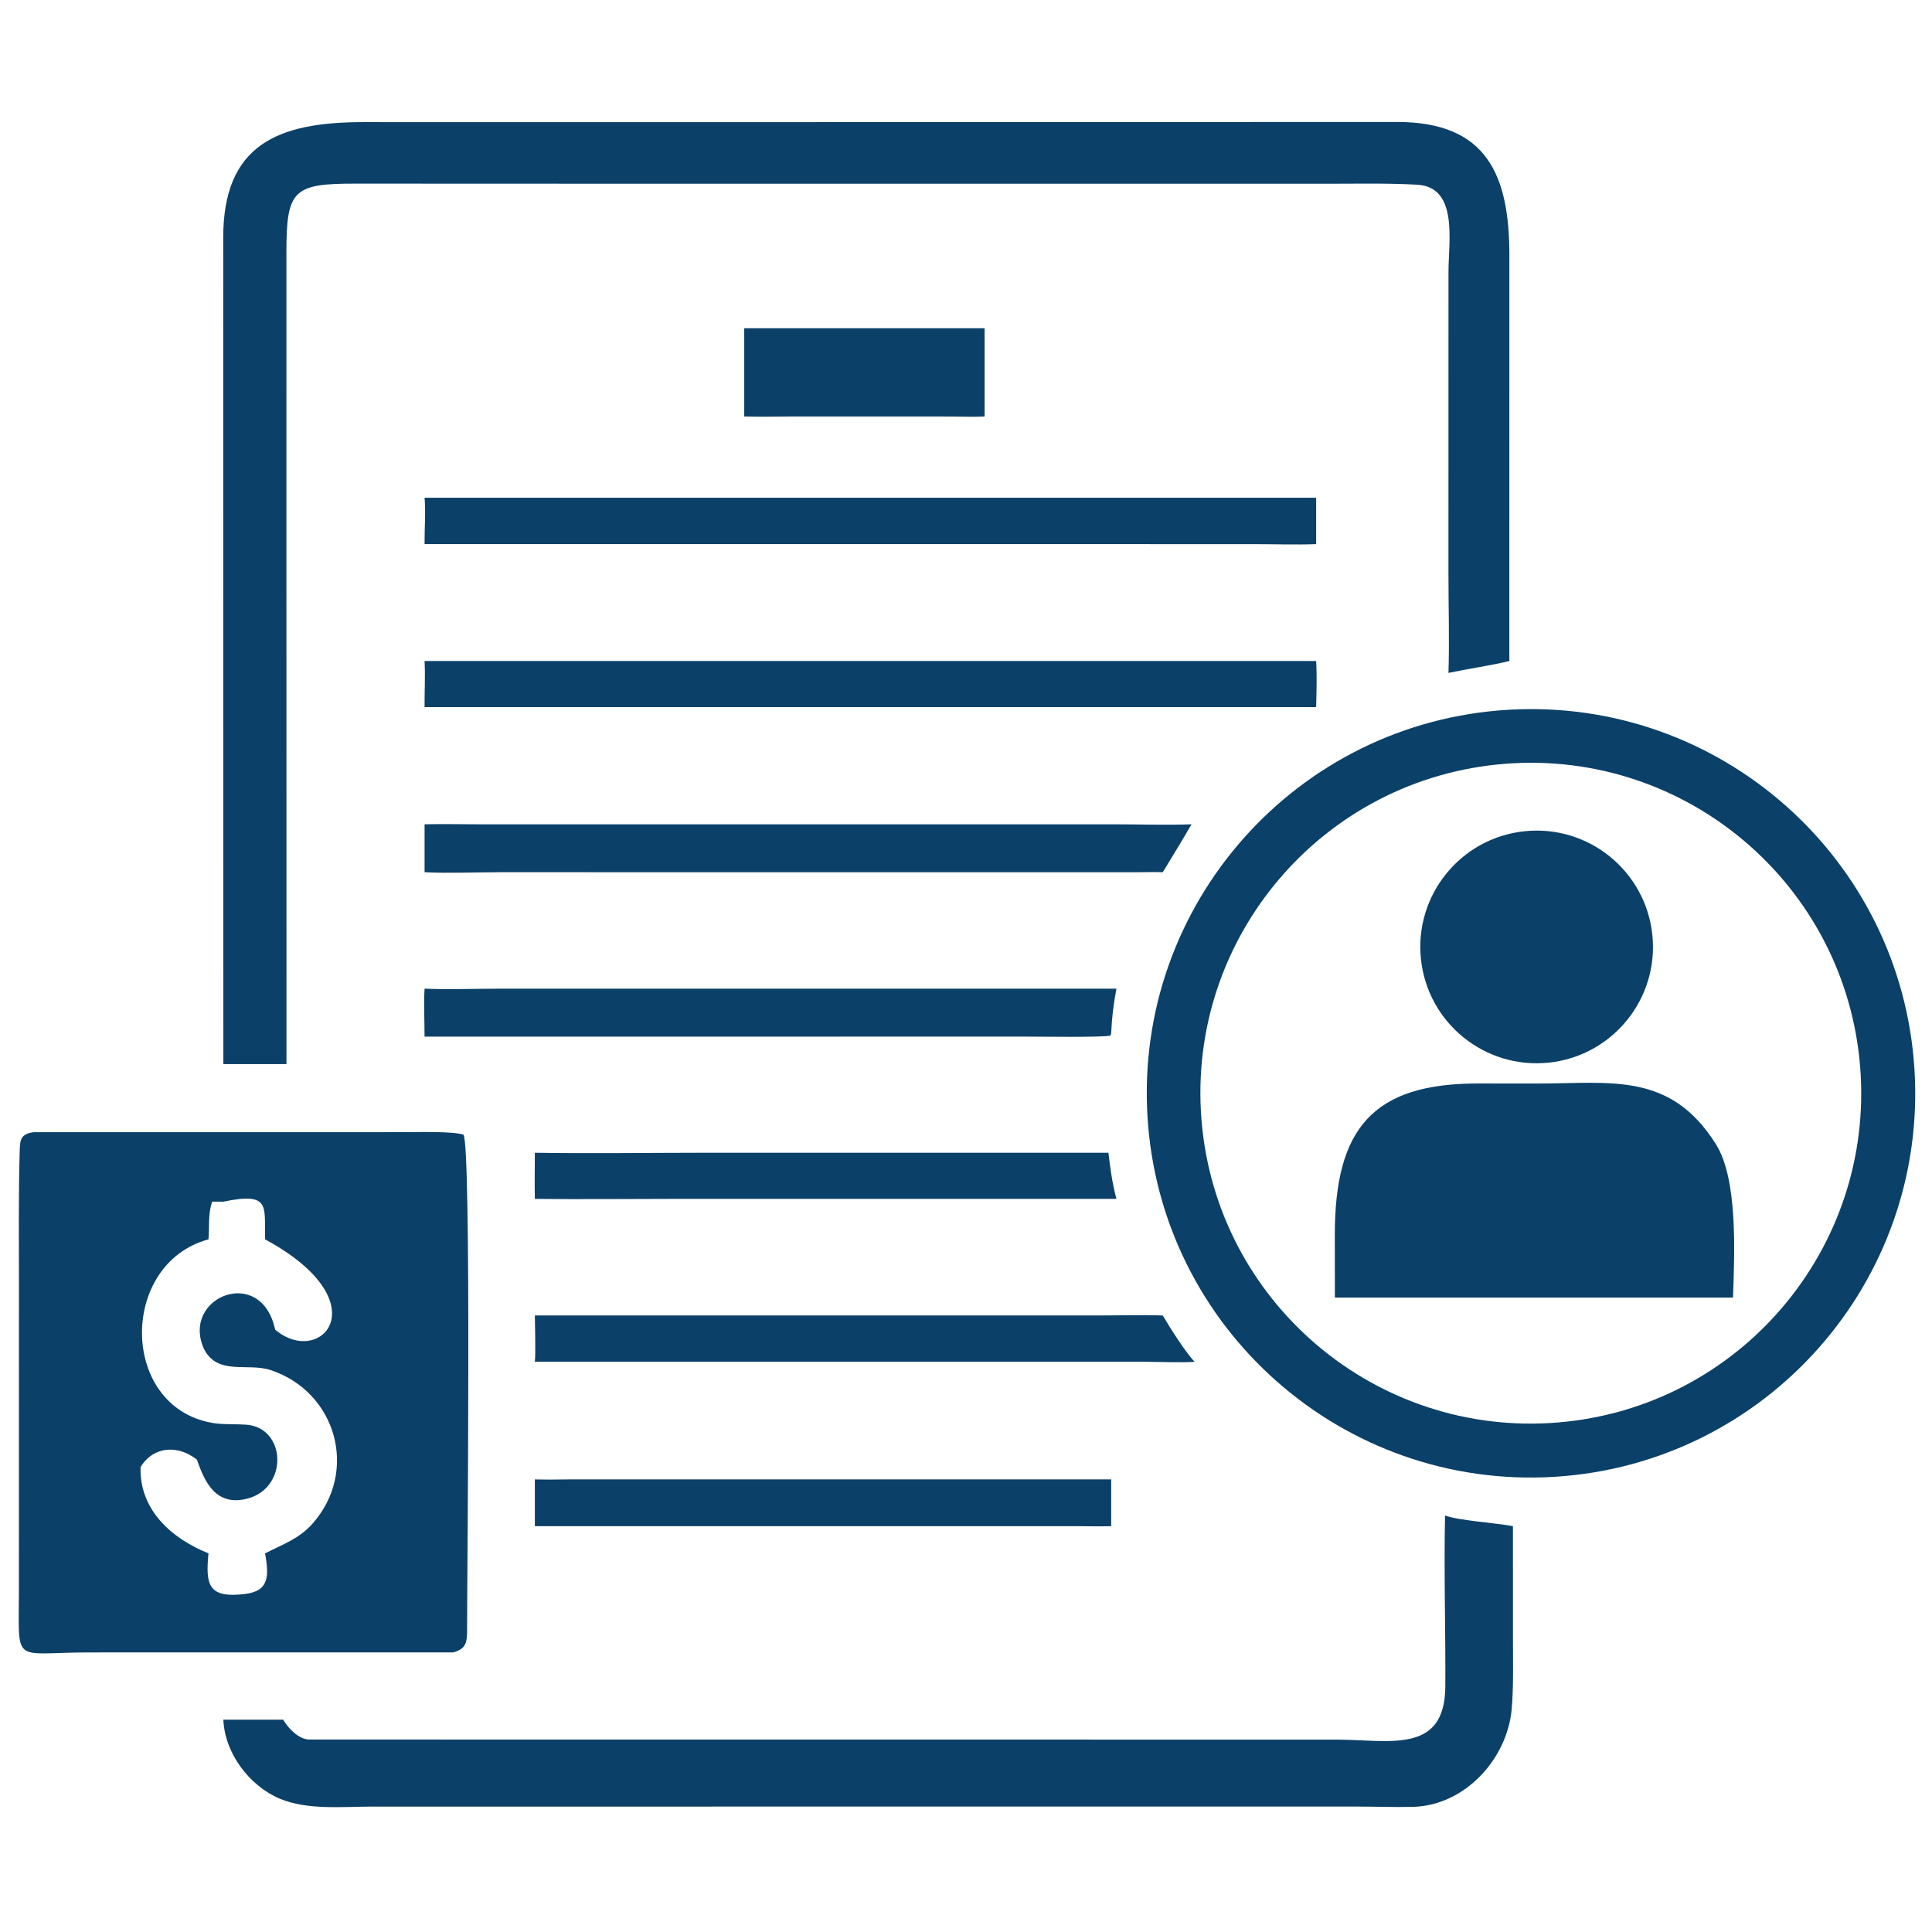
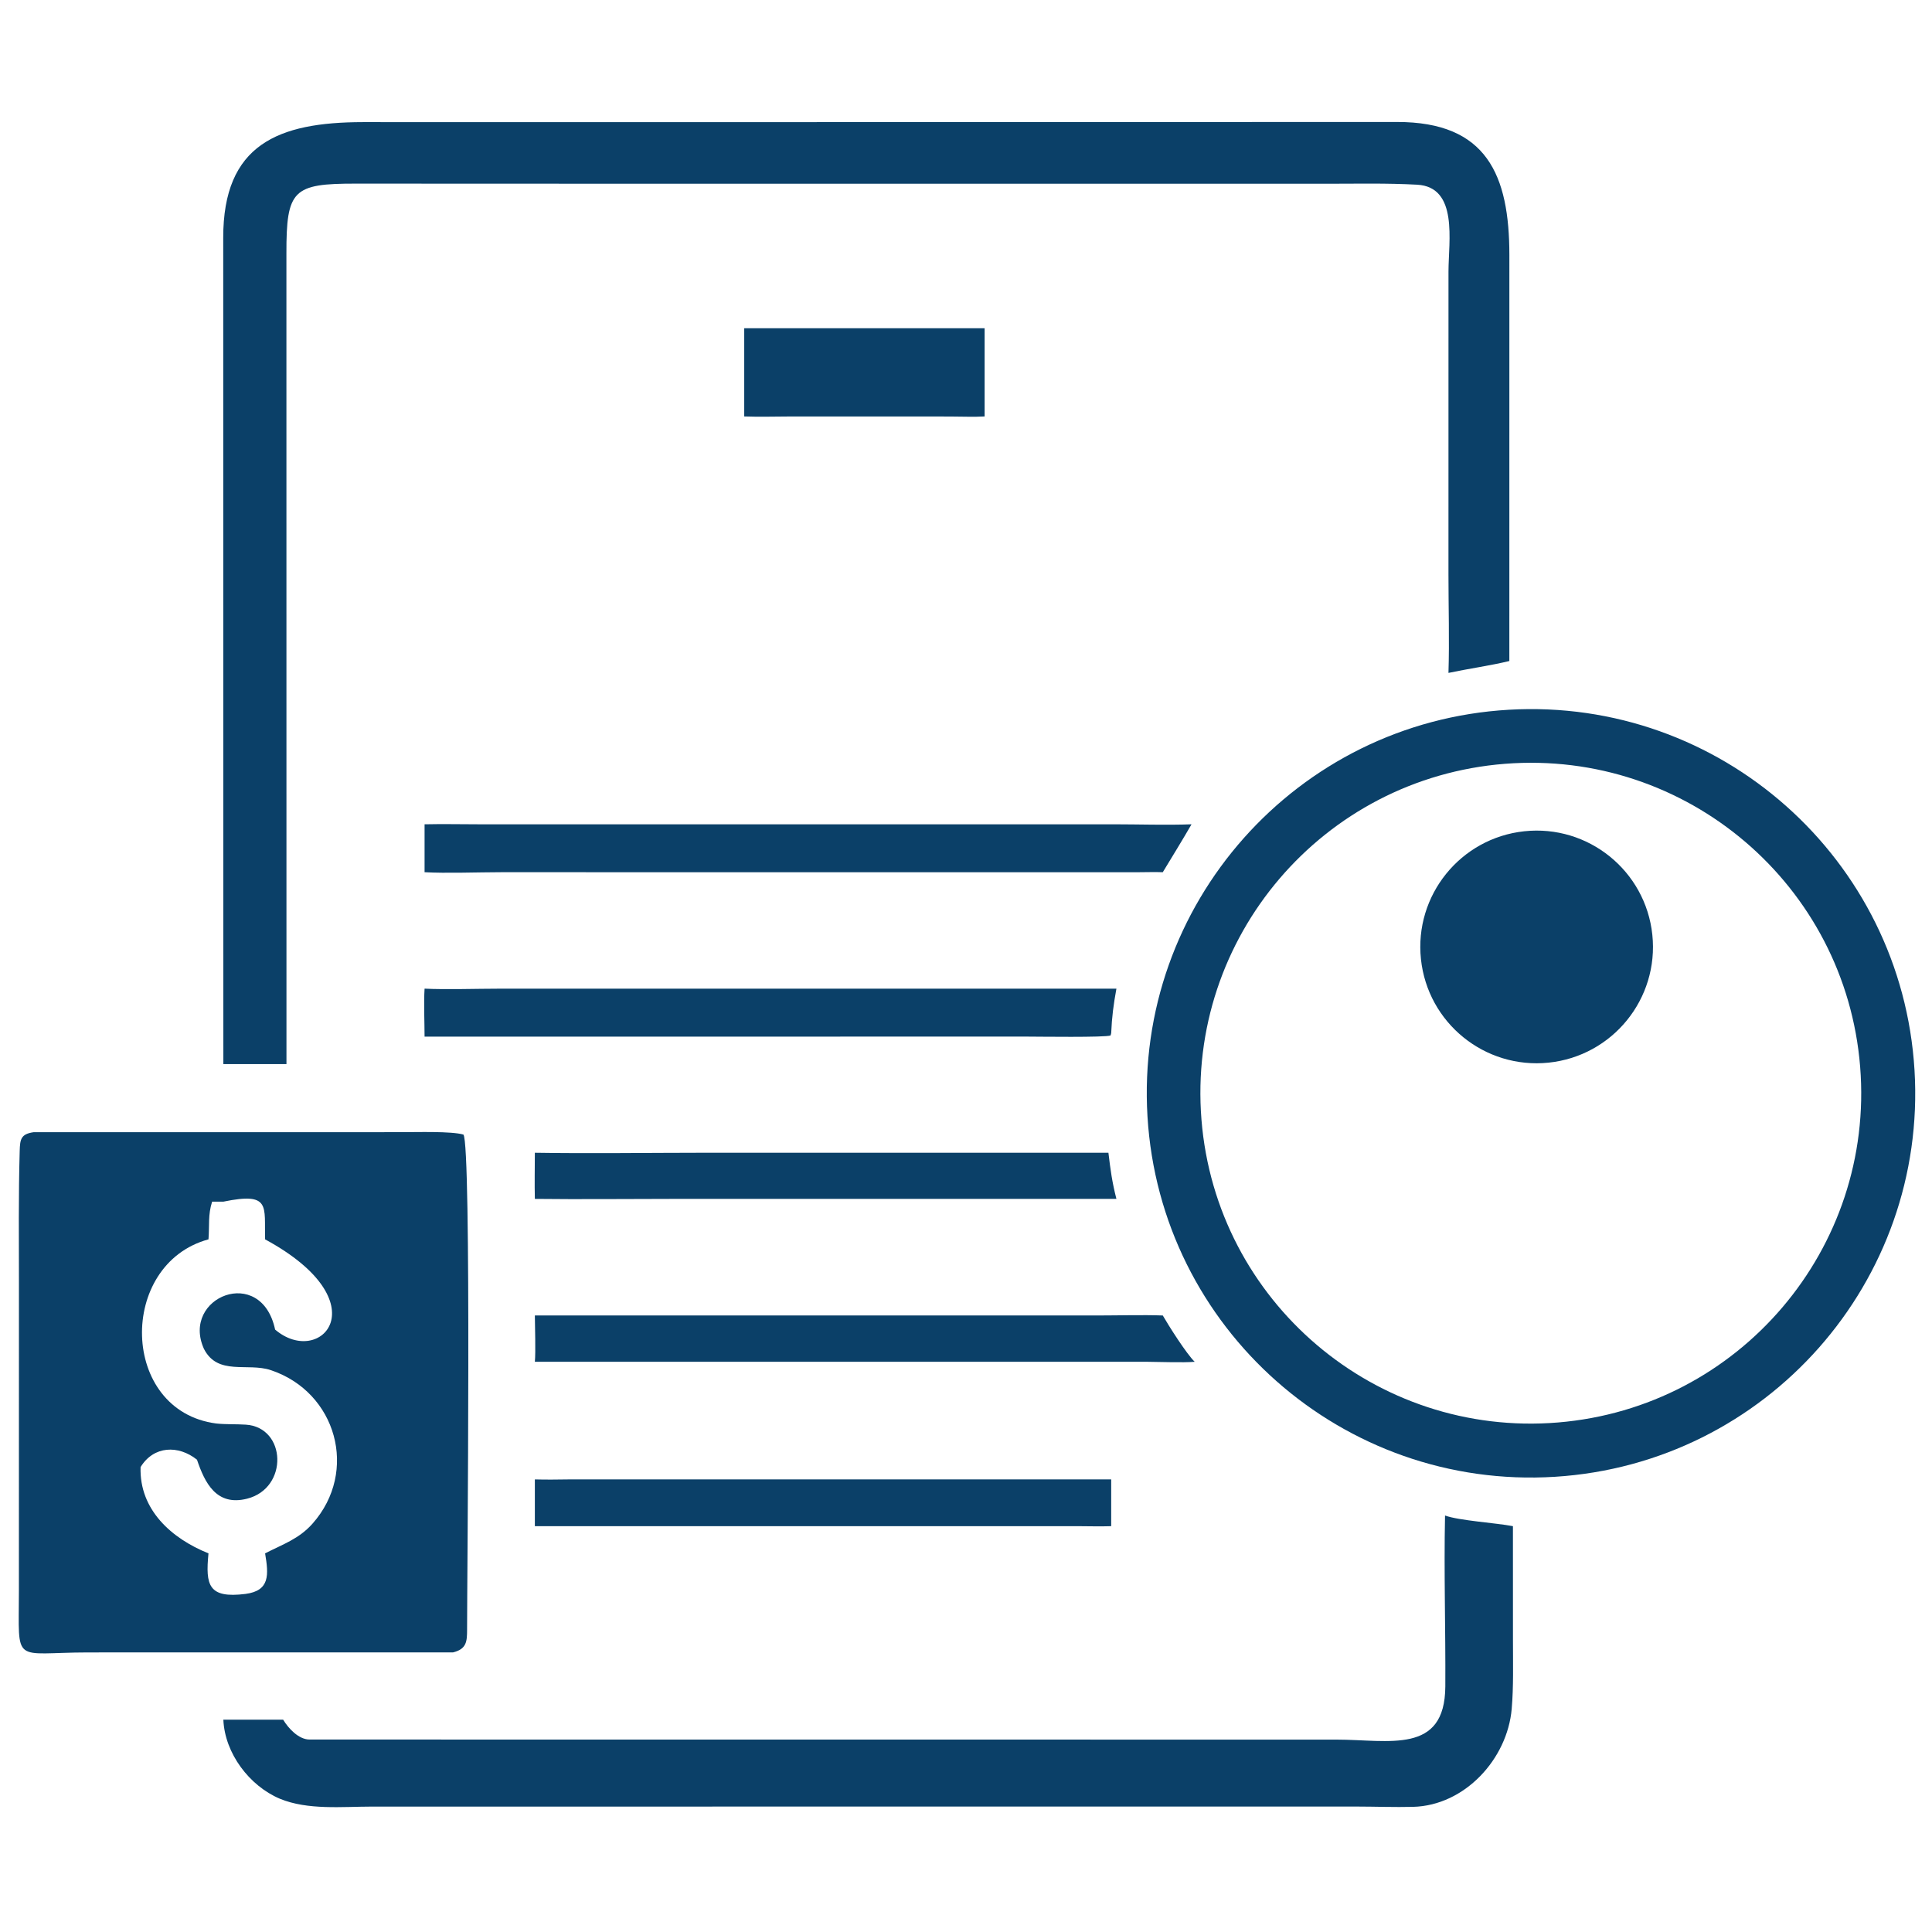
<svg xmlns="http://www.w3.org/2000/svg" width="512" height="512" viewBox="0 0 512 512">
  <path fill="#0B4068" d="M399.838 188.091C455.885 184.842 503.987 227.572 507.367 283.611C510.747 339.651 468.13 387.852 412.098 391.363C355.882 394.886 307.486 352.097 304.094 295.872C300.703 239.647 343.605 191.351 399.838 188.091ZM412.858 376.973C460.986 373.014 496.822 330.837 492.958 282.701C489.094 234.565 446.987 198.645 398.844 202.415C350.566 206.195 314.524 248.445 318.4 296.715C322.275 344.985 364.595 380.943 412.858 376.973Z" />
-   <path fill="#0B4068" d="M407.886 287.145C427.078 287.103 442.683 284.106 454.723 303.197C460.625 312.555 459.649 332.256 459.267 343.873L406.125 343.873L353.758 343.873L353.738 327.326C353.723 298.959 363.896 287.143 391.619 287.134L407.886 287.145Z" />
  <path fill="#0B4068" d="M403.93 220.295C420.885 218.473 436.099 230.761 437.885 247.72C439.67 264.679 427.349 279.866 410.386 281.614C393.475 283.357 378.345 271.082 376.565 254.175C374.785 237.269 387.027 222.112 403.93 220.295Z" />
  <path fill="#0B4068" d="M8.905 300.047L106.586 300.038C110.374 300.038 119.594 299.75 122.808 300.67C124.987 303.238 123.771 418.565 123.782 431.881C123.784 435.013 123.637 437.019 120.063 437.903L23.335 437.91C3.169 437.936 4.996 441.441 5.008 421.721L5.019 340.313C5.012 328.557 4.883 316.769 5.22 305.021C5.309 301.907 5.532 300.531 8.905 300.047ZM56.214 318.452C55.086 321.936 55.541 324.785 55.25 328.441C31.132 335.008 31.728 373.906 57.303 377.242C59.867 377.515 62.578 377.38 65.139 377.548C75.914 378.251 76.519 394.374 65.483 397.168C57.331 399.233 54.273 392.953 52.198 386.831C47.258 382.903 40.743 383.117 37.257 388.788C36.882 400.116 45.499 407.748 55.25 411.654C54.418 420.136 55.255 423.636 65.064 422.406C71.567 421.553 71.204 417.321 70.253 411.654C75.007 409.221 79.222 407.844 82.831 403.77C95.076 389.945 89.193 368.904 71.747 363.094C65.619 361.053 57.702 364.653 54.043 357.459C47.883 343.745 69.218 335.076 72.909 352.355C84.957 362.619 100.986 345.11 70.253 328.441C70.016 319.631 71.834 315.857 59.192 318.452L56.214 318.452Z" />
  <path fill="#0B4068" d="M184.484 32.373L370.22 32.329C394.041 32.296 400.001 46.405 399.999 67.649L399.992 175.177C395.215 176.349 388.958 177.245 383.858 178.326C384.13 169.797 383.858 160.783 383.857 152.216L383.864 71.956C383.866 63.951 386.527 49.55 375.551 48.947C367.566 48.508 359.573 48.693 351.596 48.694L171.125 48.69L94.35 48.661C77.621 48.633 75.872 50.306 75.902 67.229L75.917 281.99L59.192 281.99L59.156 63.088C59.107 38.198 73.798 32.398 96.142 32.365L184.484 32.373Z" />
  <path fill="#0B4068" d="M382.95 401.628C386.642 402.985 396.404 403.577 400.942 404.45L400.951 434.769C400.95 440.695 401.126 446.994 400.616 452.882C399.454 466.171 388.176 478.472 374.509 478.833C369.628 478.962 364.484 478.759 359.567 478.755L98.611 478.764C90.635 478.774 81.568 479.736 74.18 476.69C66.047 473.253 59.569 464.616 59.192 455.739L75.042 455.739C76.418 458.029 79.134 460.972 81.993 460.995L354.182 461.017C368.082 461.017 382.918 465.054 383.025 446.928C383.113 431.901 382.633 416.634 382.95 401.628Z" />
-   <path fill="#0B4068" d="M265.868 131.901L348.792 131.901L348.792 144.198C343.747 144.4 337.208 144.201 332.049 144.2L195.687 144.198L112.516 144.198C112.472 140.236 112.855 135.707 112.516 131.901L265.868 131.901Z" />
-   <path fill="#0B4068" d="M223.749 175.177L348.792 175.177C349.018 178.938 348.894 183.611 348.792 187.392L238.501 187.392L112.516 187.392C112.485 183.311 112.732 179.245 112.516 175.177L223.749 175.177Z" />
  <path fill="#0B4068" d="M126.635 218.447L295.081 218.447C301.722 218.449 309.267 218.698 315.769 218.447C313.464 222.448 310.589 227.124 308.15 231.145C306.176 231.074 303.987 231.133 301.996 231.145L132.679 231.144C126.767 231.147 118.108 231.472 112.516 231.145L112.516 218.447C117.114 218.346 122.014 218.439 126.635 218.447Z" />
  <path fill="#0B4068" d="M112.516 262.002C118.001 262.283 126.589 262.011 132.27 262.01L295.862 262.002C295.085 266.297 294.666 269.394 294.477 273.804L294.316 274.408C293.016 274.97 275.101 274.711 272.425 274.71L112.516 274.715C112.51 270.659 112.273 265.984 112.516 262.002Z" />
  <path fill="#0B4068" d="M154.201 348.617L291.056 348.614C296.458 348.613 302.832 348.422 308.15 348.617C309.72 351.351 314.43 358.788 316.605 360.885C313.596 361.161 307.156 360.9 303.875 360.885L141.742 360.885C141.992 358.453 141.755 351.307 141.742 348.617L154.201 348.617Z" />
  <path fill="#0B4068" d="M150.566 392.061L294.477 392.061L294.477 404.45C291.75 404.553 288.398 404.459 285.625 404.45L141.742 404.45L141.742 392.061C144.75 392.136 147.56 392.11 150.566 392.061Z" />
  <path fill="#0B4068" d="M186.233 305.494L293.743 305.494C294.288 310.029 294.723 313.303 295.862 317.718L251.312 317.718L178.461 317.717C166.298 317.718 153.877 317.858 141.742 317.718C141.646 313.752 141.732 309.483 141.742 305.494C156.35 305.728 171.576 305.501 186.233 305.494Z" />
  <path fill="#0B4068" d="M197.228 86.981L260.933 86.981L260.933 110.363C258.537 110.528 254.123 110.386 251.608 110.381L209.818 110.369C205.777 110.374 201.215 110.517 197.228 110.363L197.228 86.981Z" />
</svg>